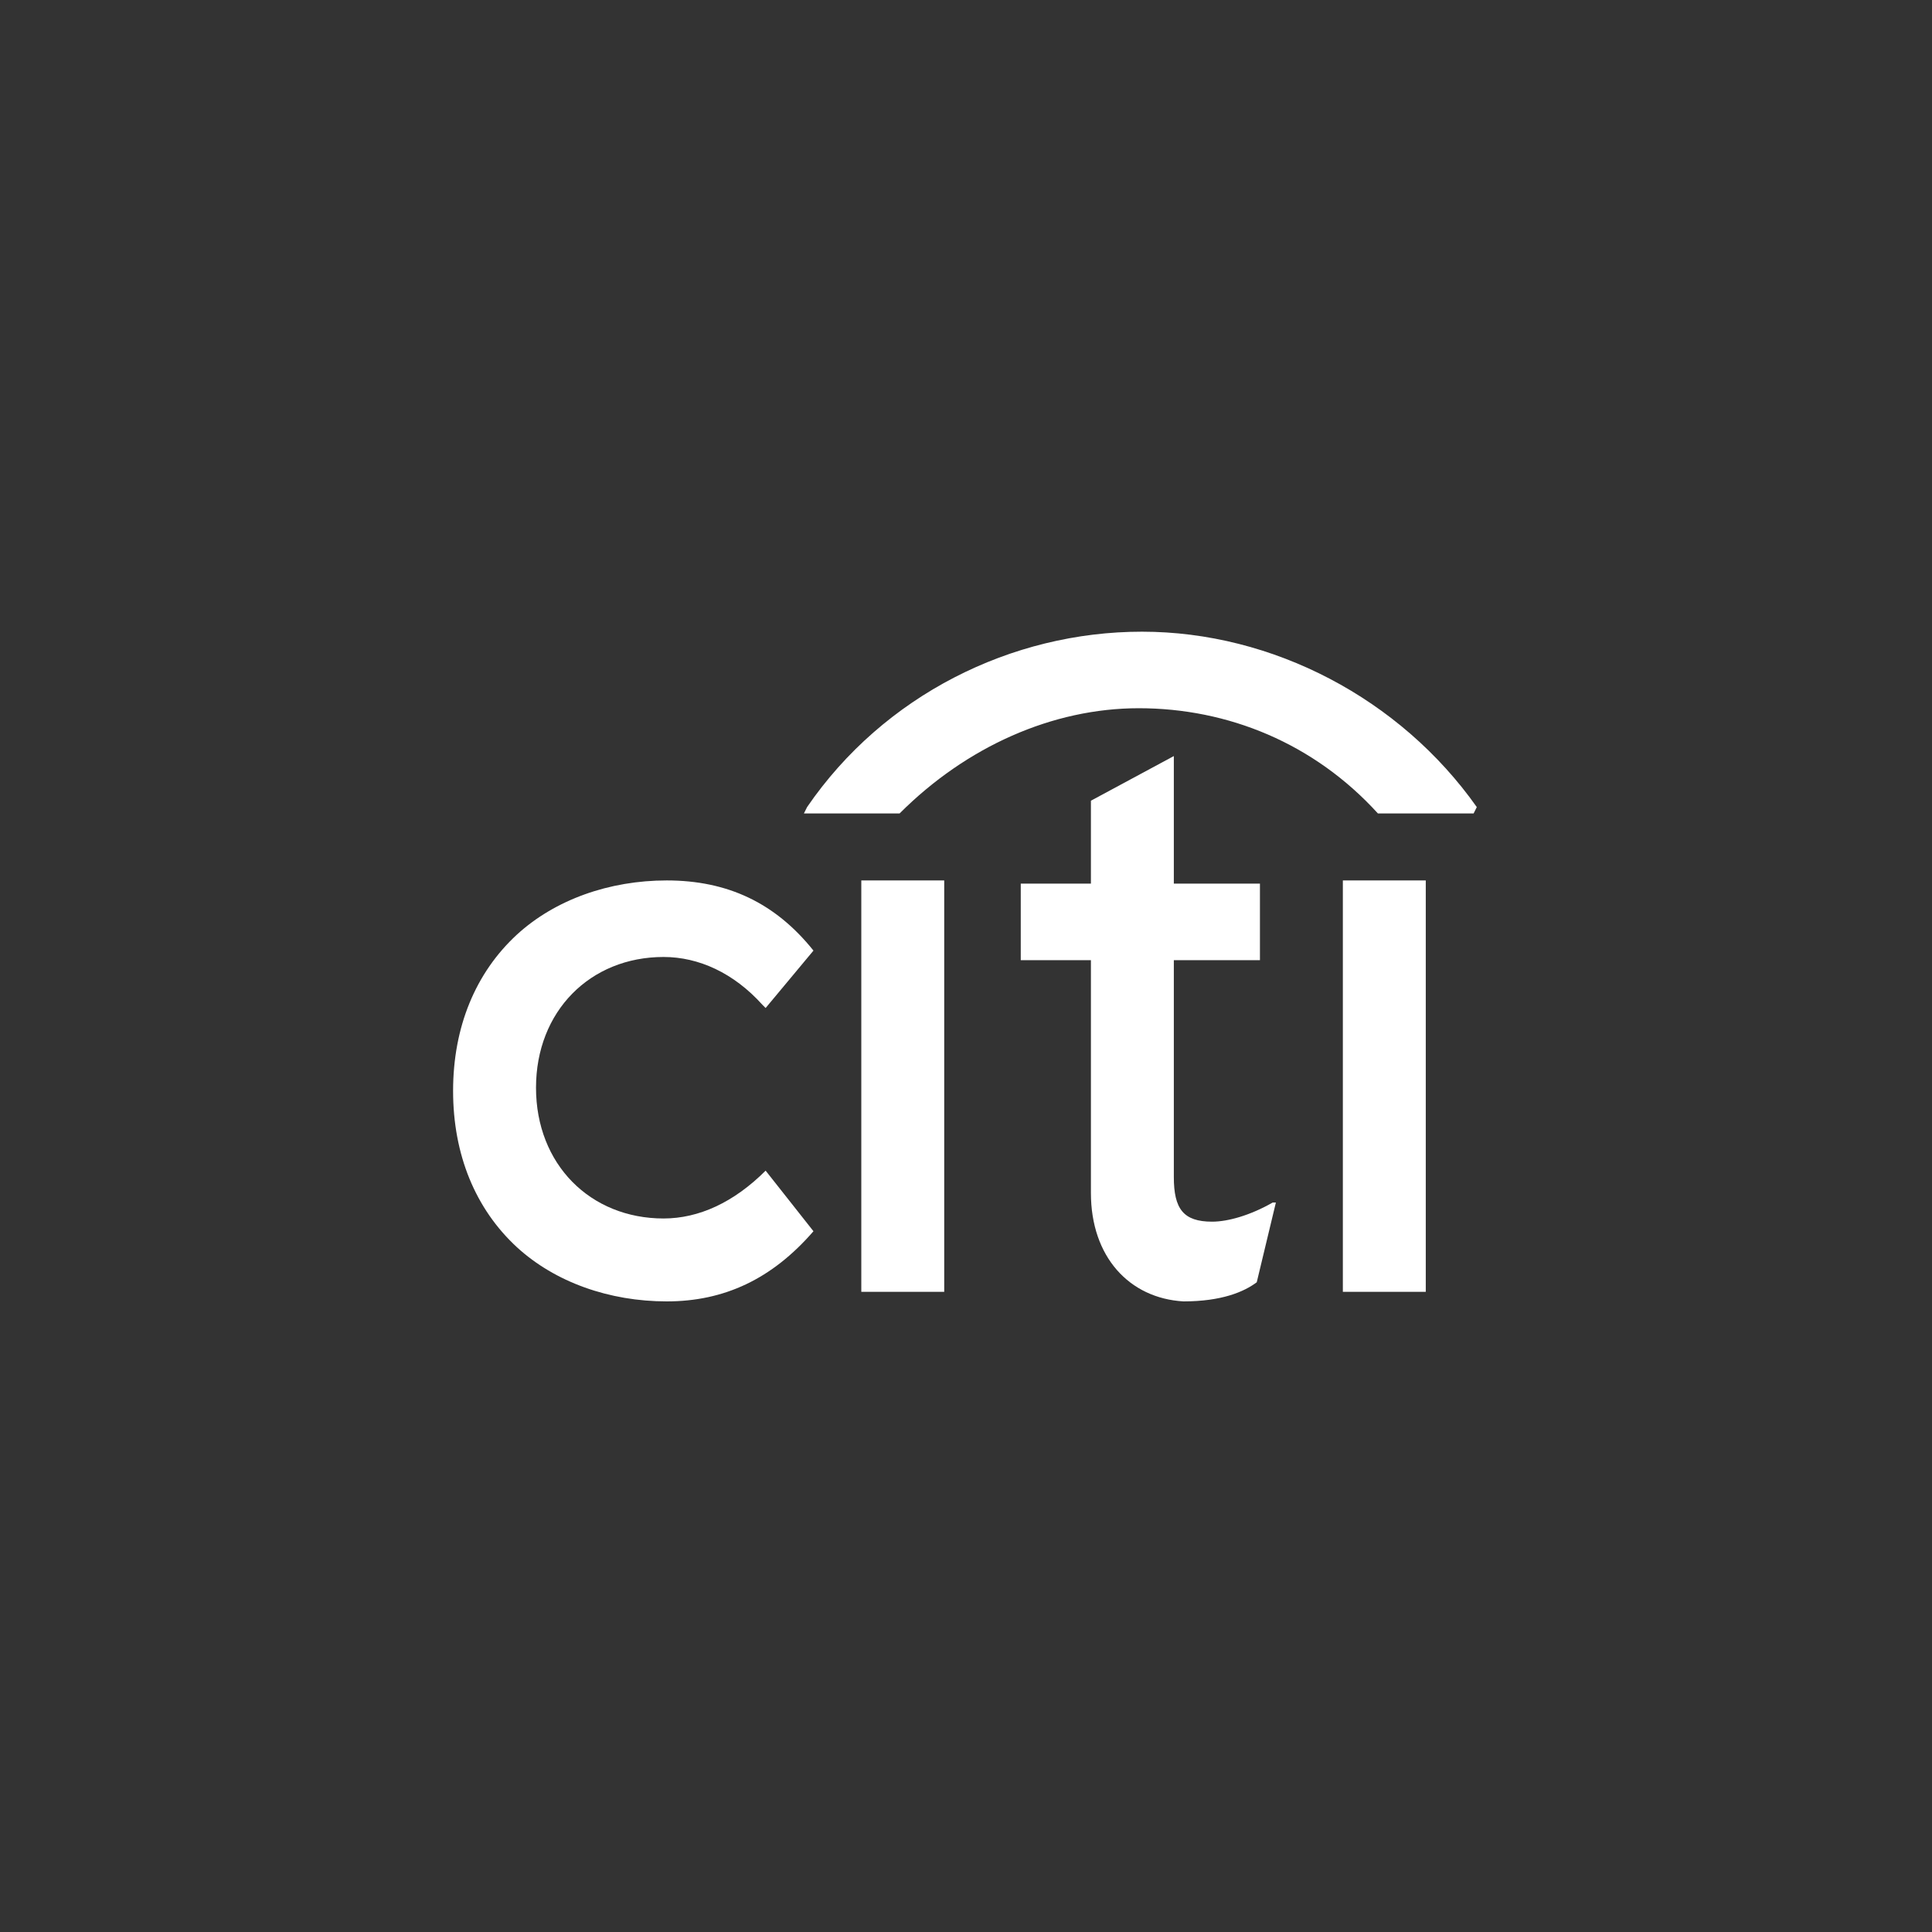
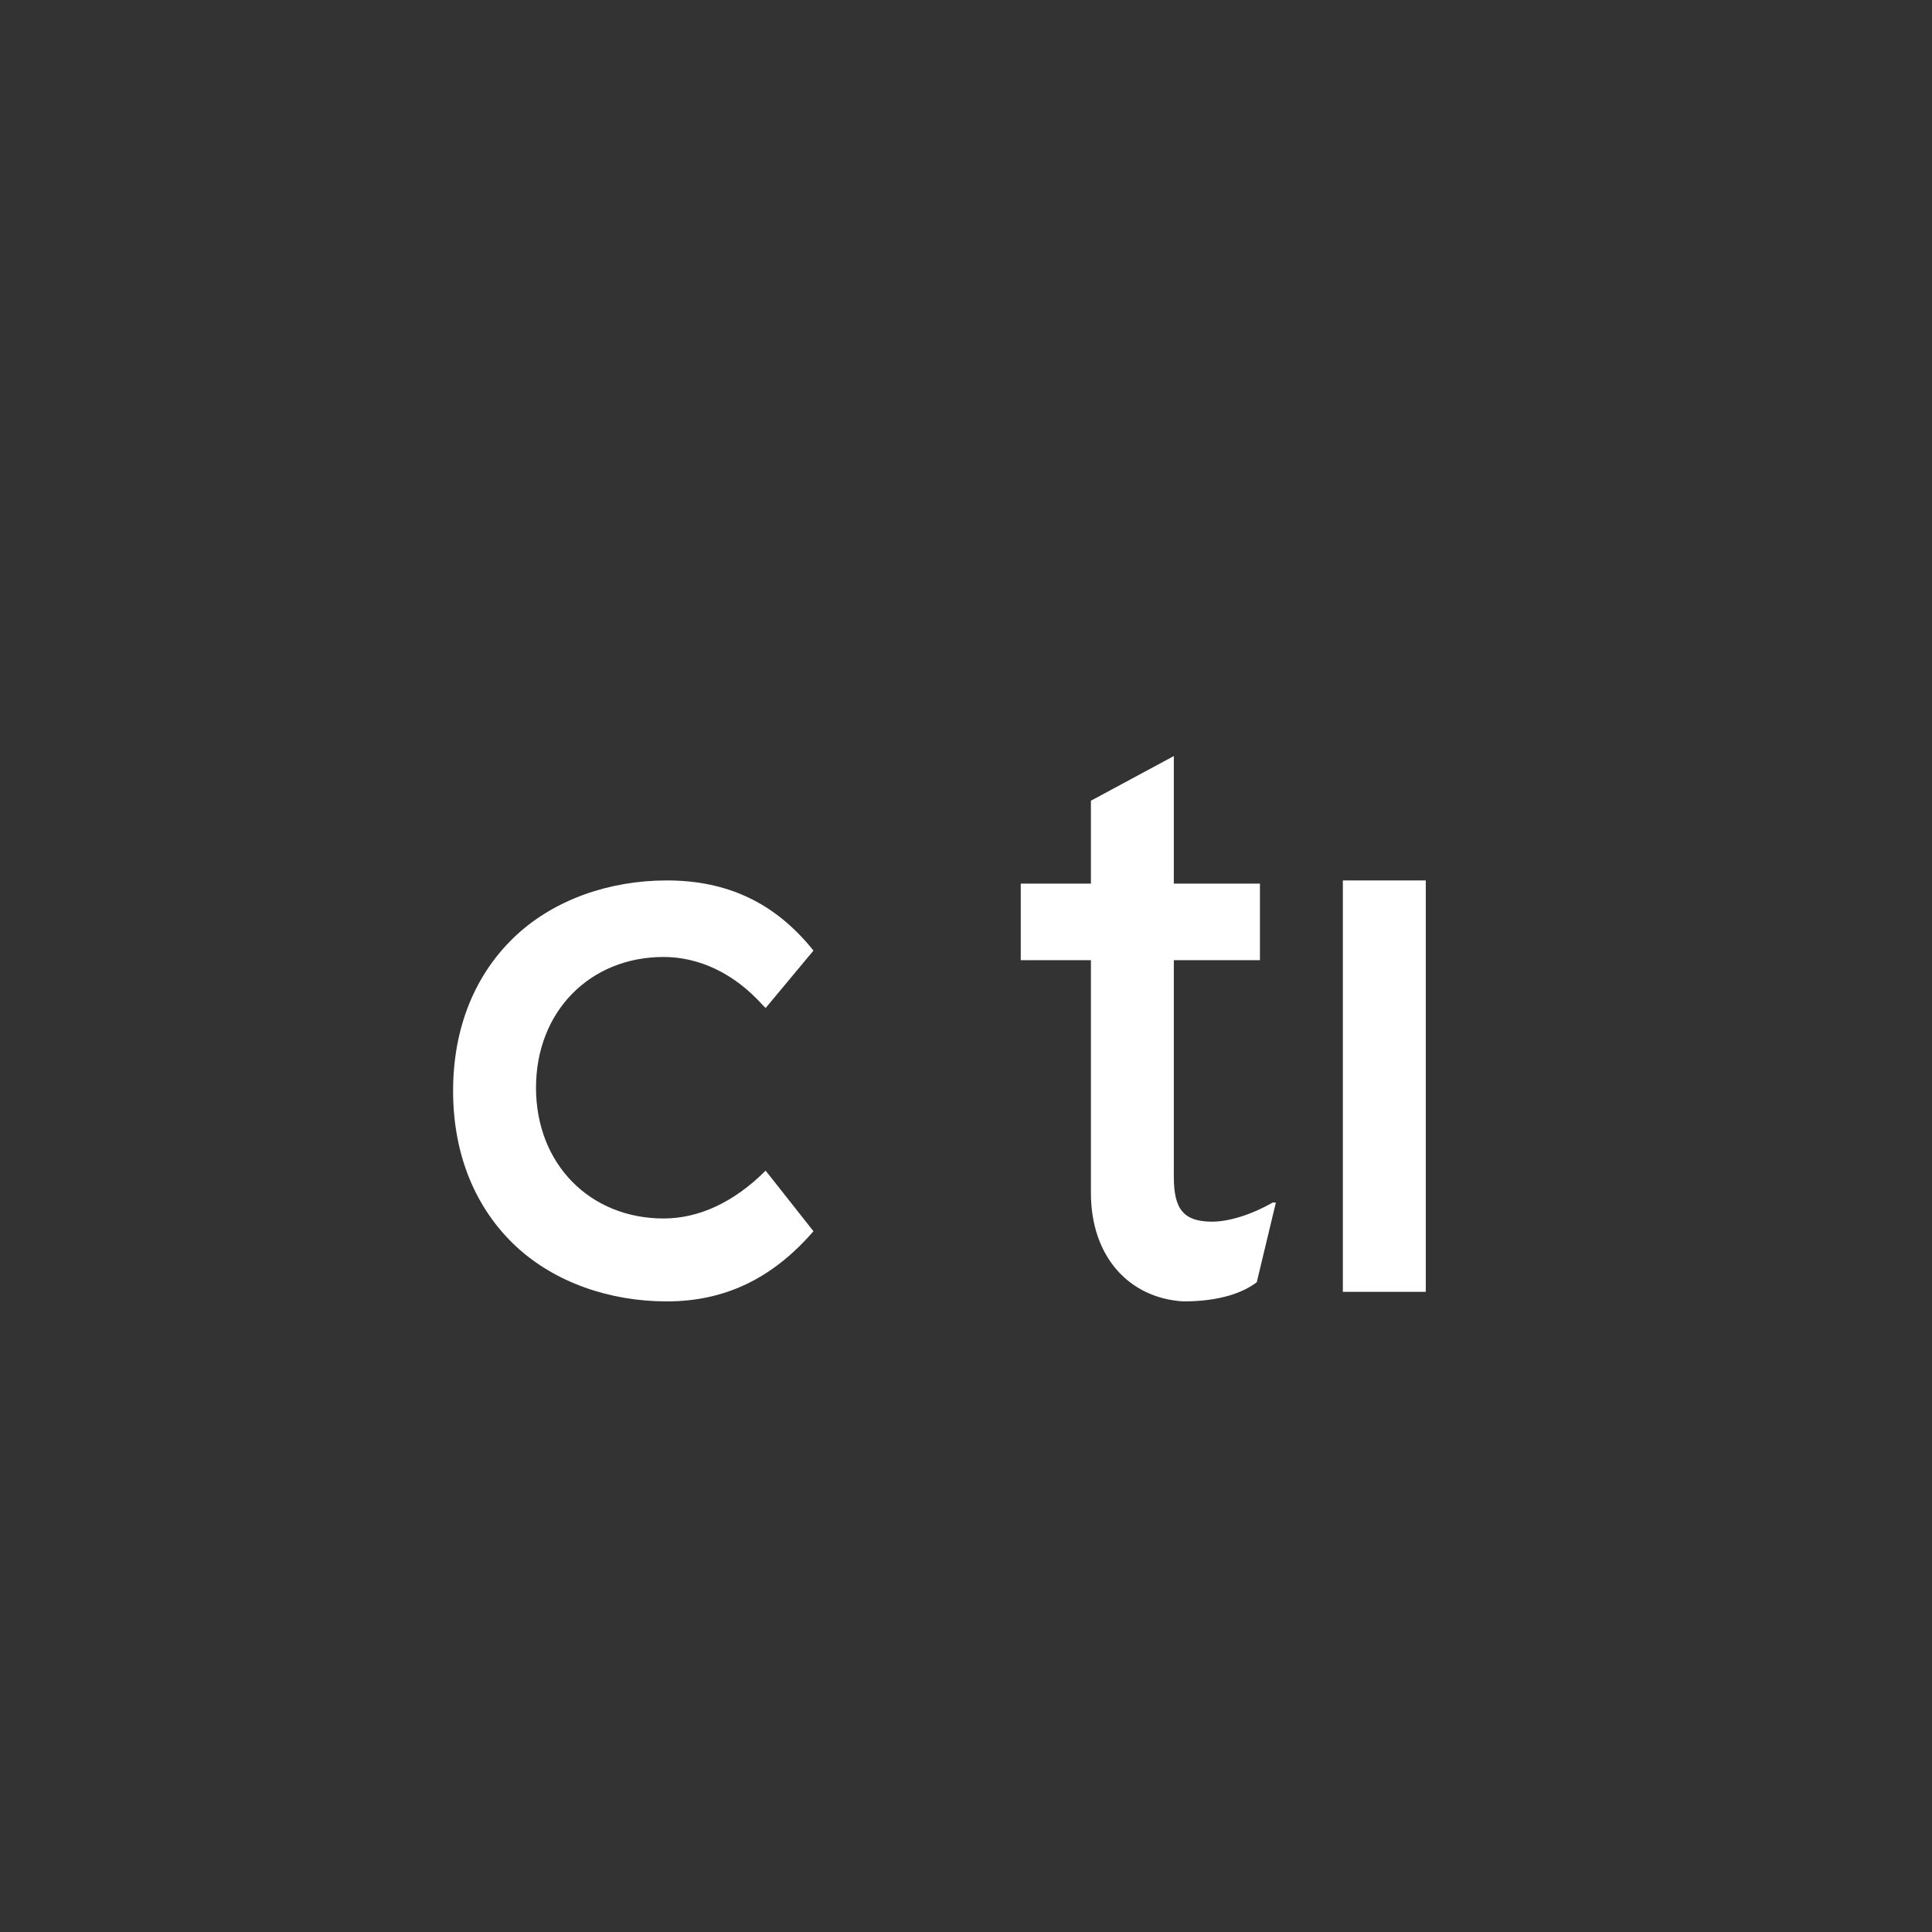
<svg xmlns="http://www.w3.org/2000/svg" id="svg8" x="0px" y="0px" viewBox="0 0 150 150" style="enable-background:new 0 0 150 150;" xml:space="preserve">
  <rect x="0" y="0" width="150" height="150" fill="#333333" stroke="none" />
  <style type="text/css"> .st0{fill:#FFFFFF;} .st1{fill-rule:evenodd;clip-rule:evenodd;fill:#FFFFFF;} </style>
  <g transform="matrix(2.476,0,0,2.476,-2.952,-2.952)">
    <path class="st0" d="M25.2,37.9L25.2,37.9c-1,1-2.1,1.5-3.2,1.5c-2.3,0-4-1.7-4-4.1c0-2.4,1.7-4.1,4-4.1c1.1,0,2.2,0.5,3.1,1.5 l0.1,0.1l1.5-1.8l0,0c-1.2-1.5-2.7-2.2-4.6-2.2c-1.8,0-3.5,0.6-4.7,1.7c-1.3,1.2-2,2.9-2,4.9c0,2,0.7,3.7,2,4.9 c1.2,1.1,2.9,1.7,4.7,1.7c1.8,0,3.3-0.7,4.6-2.2l0,0L25.2,37.9z" />
-     <path class="st0" d="M28.2,41.7h2.6V28.8h-2.6V41.7z" />
    <path class="st0" d="M41.1,38.9c-0.7,0.4-1.4,0.6-1.9,0.6c-0.9,0-1.2-0.4-1.2-1.4v-6.8h2.7v-2.4h-2.7v-4l-2.6,1.4v2.6h-2.2v2.4h2.2 v7.3c0,2,1.2,3.3,2.9,3.4c1.2,0,1.9-0.3,2.3-0.6l0,0l0.6-2.5L41.1,38.9L41.1,38.9z" />
-     <path class="st0" d="M43.3,41.7h2.6V28.8h-2.6V41.7z" />
-     <path class="st1" d="M47.5,26.5c-2.4-3.4-6.4-5.5-10.5-5.5c-4.1,0-8.1,2-10.5,5.5l-0.1,0.2h3l0,0c2.1-2.1,4.8-3.3,7.5-3.3 c2.8,0,5.5,1.1,7.5,3.3l0,0h3L47.5,26.5L47.5,26.5z" />
+     <path class="st0" d="M43.3,41.7h2.6V28.8h-2.6V41.7" />
  </g>
</svg>